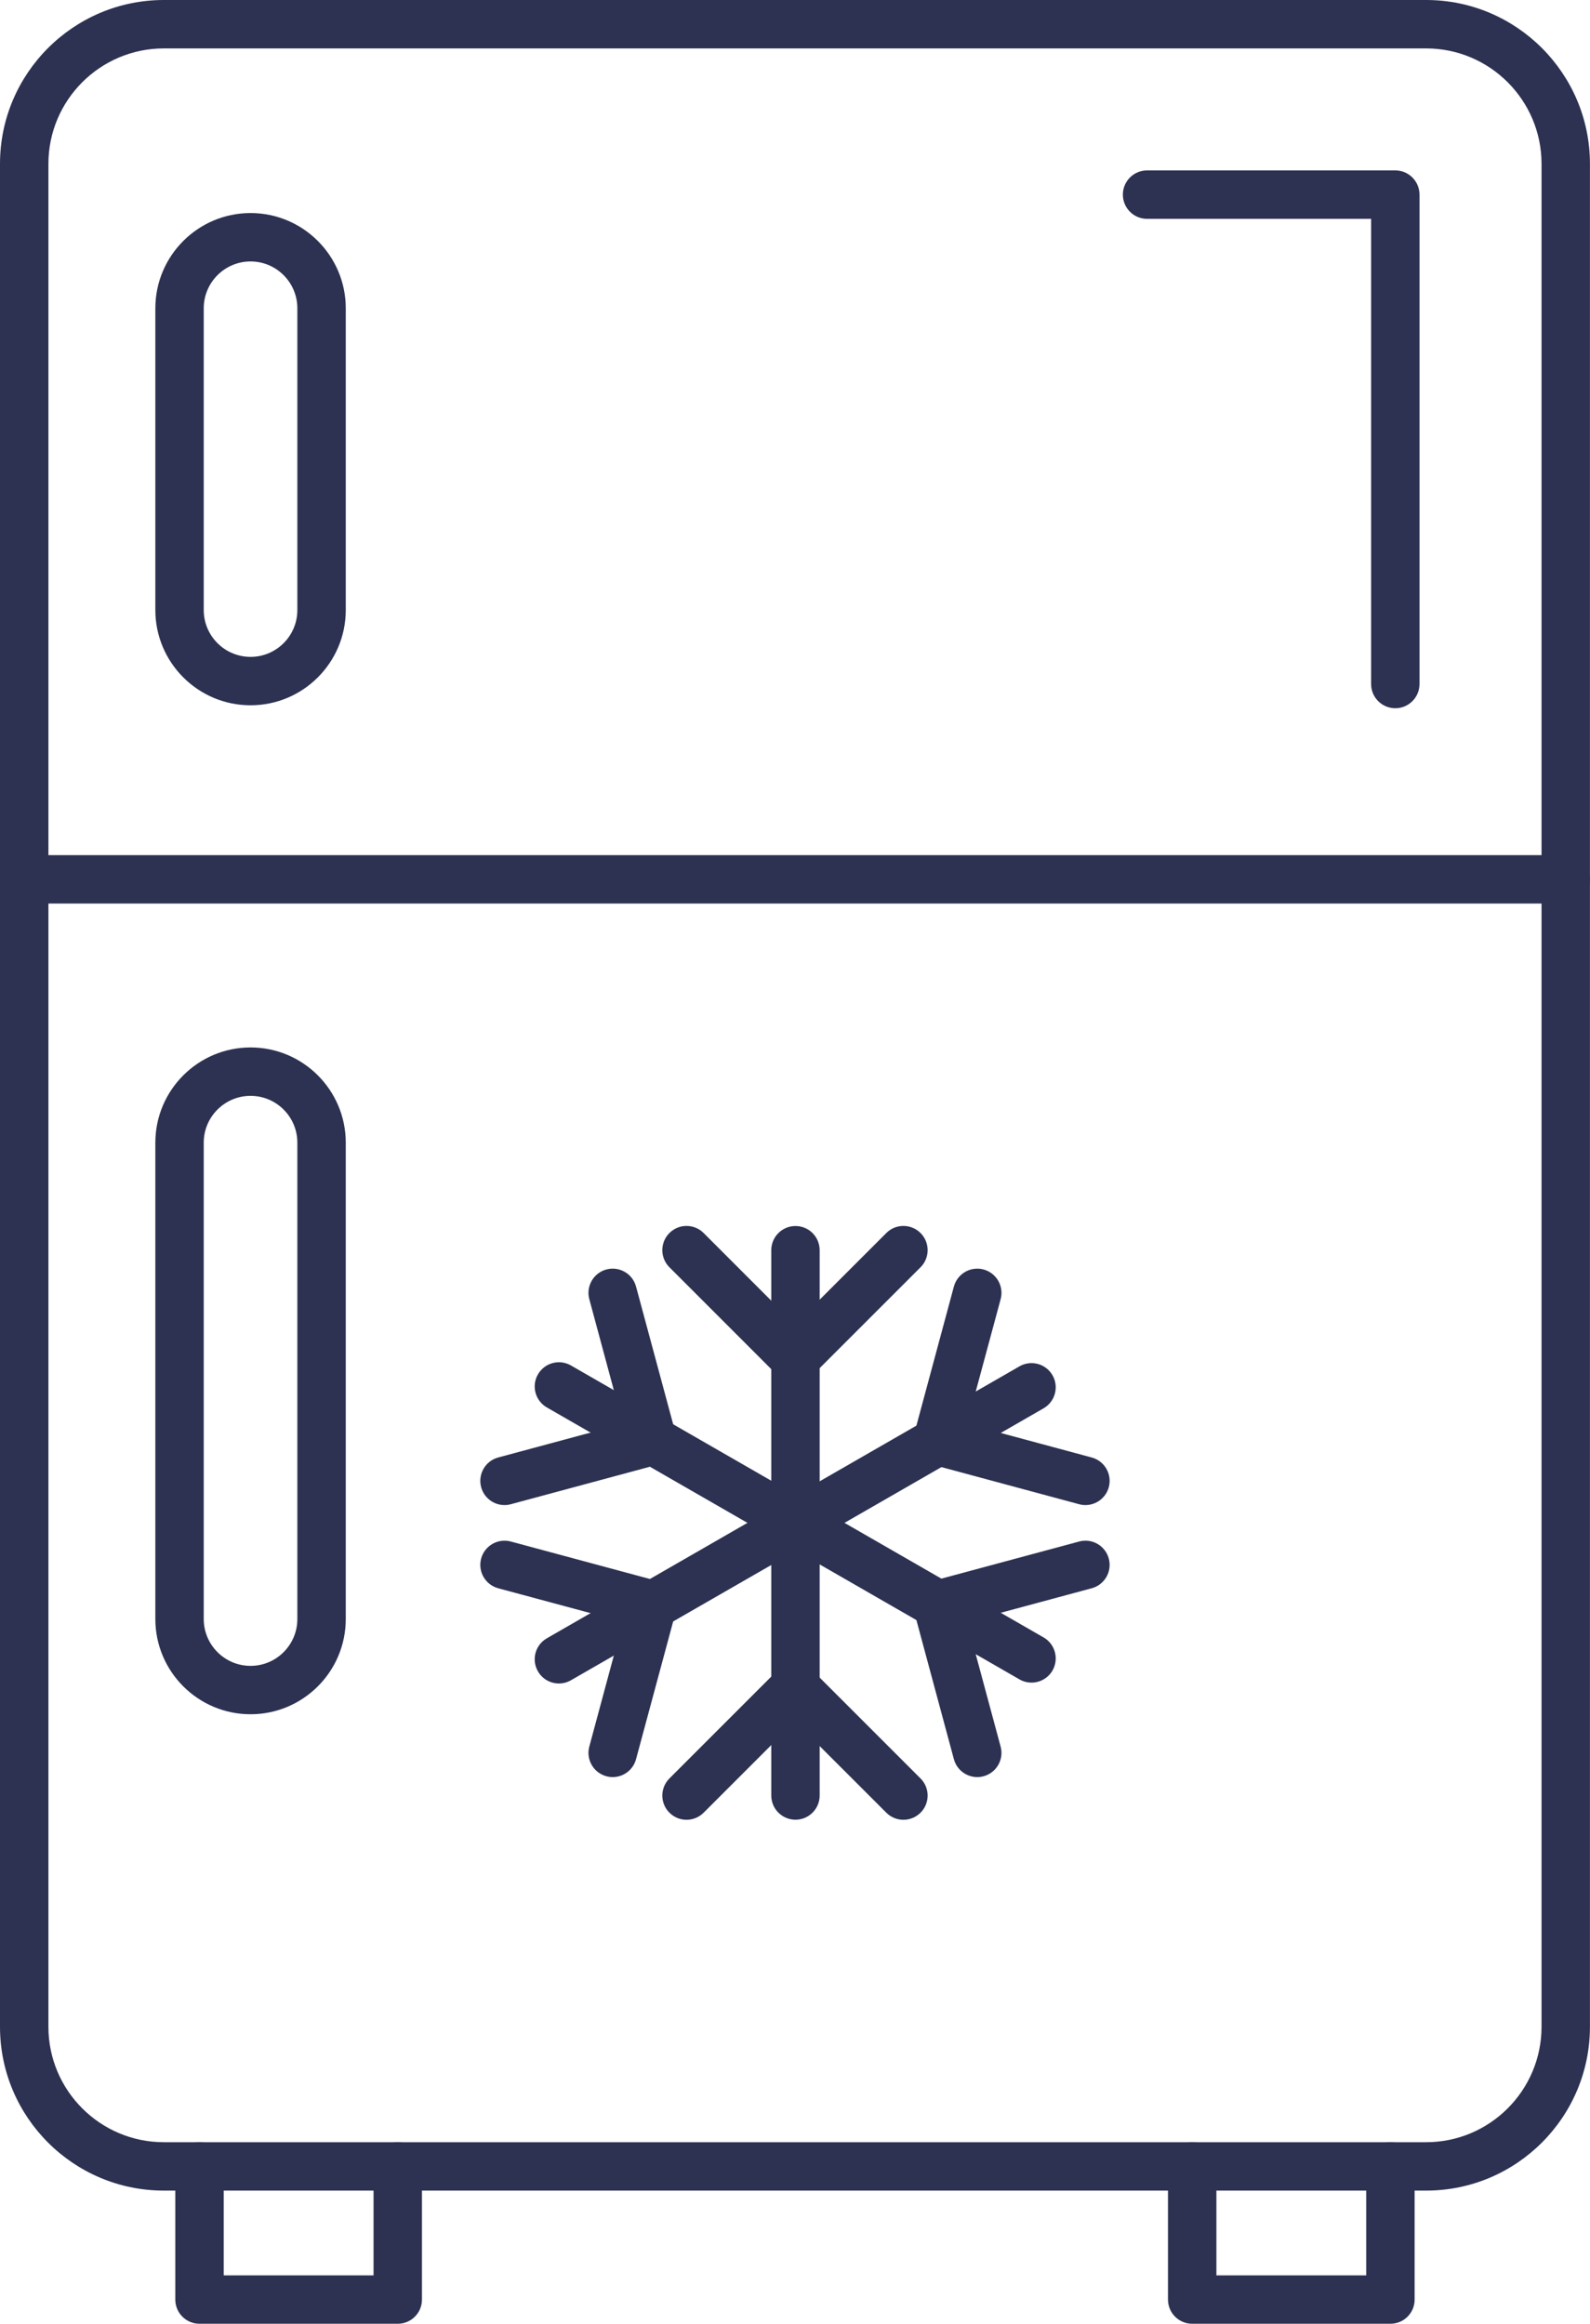
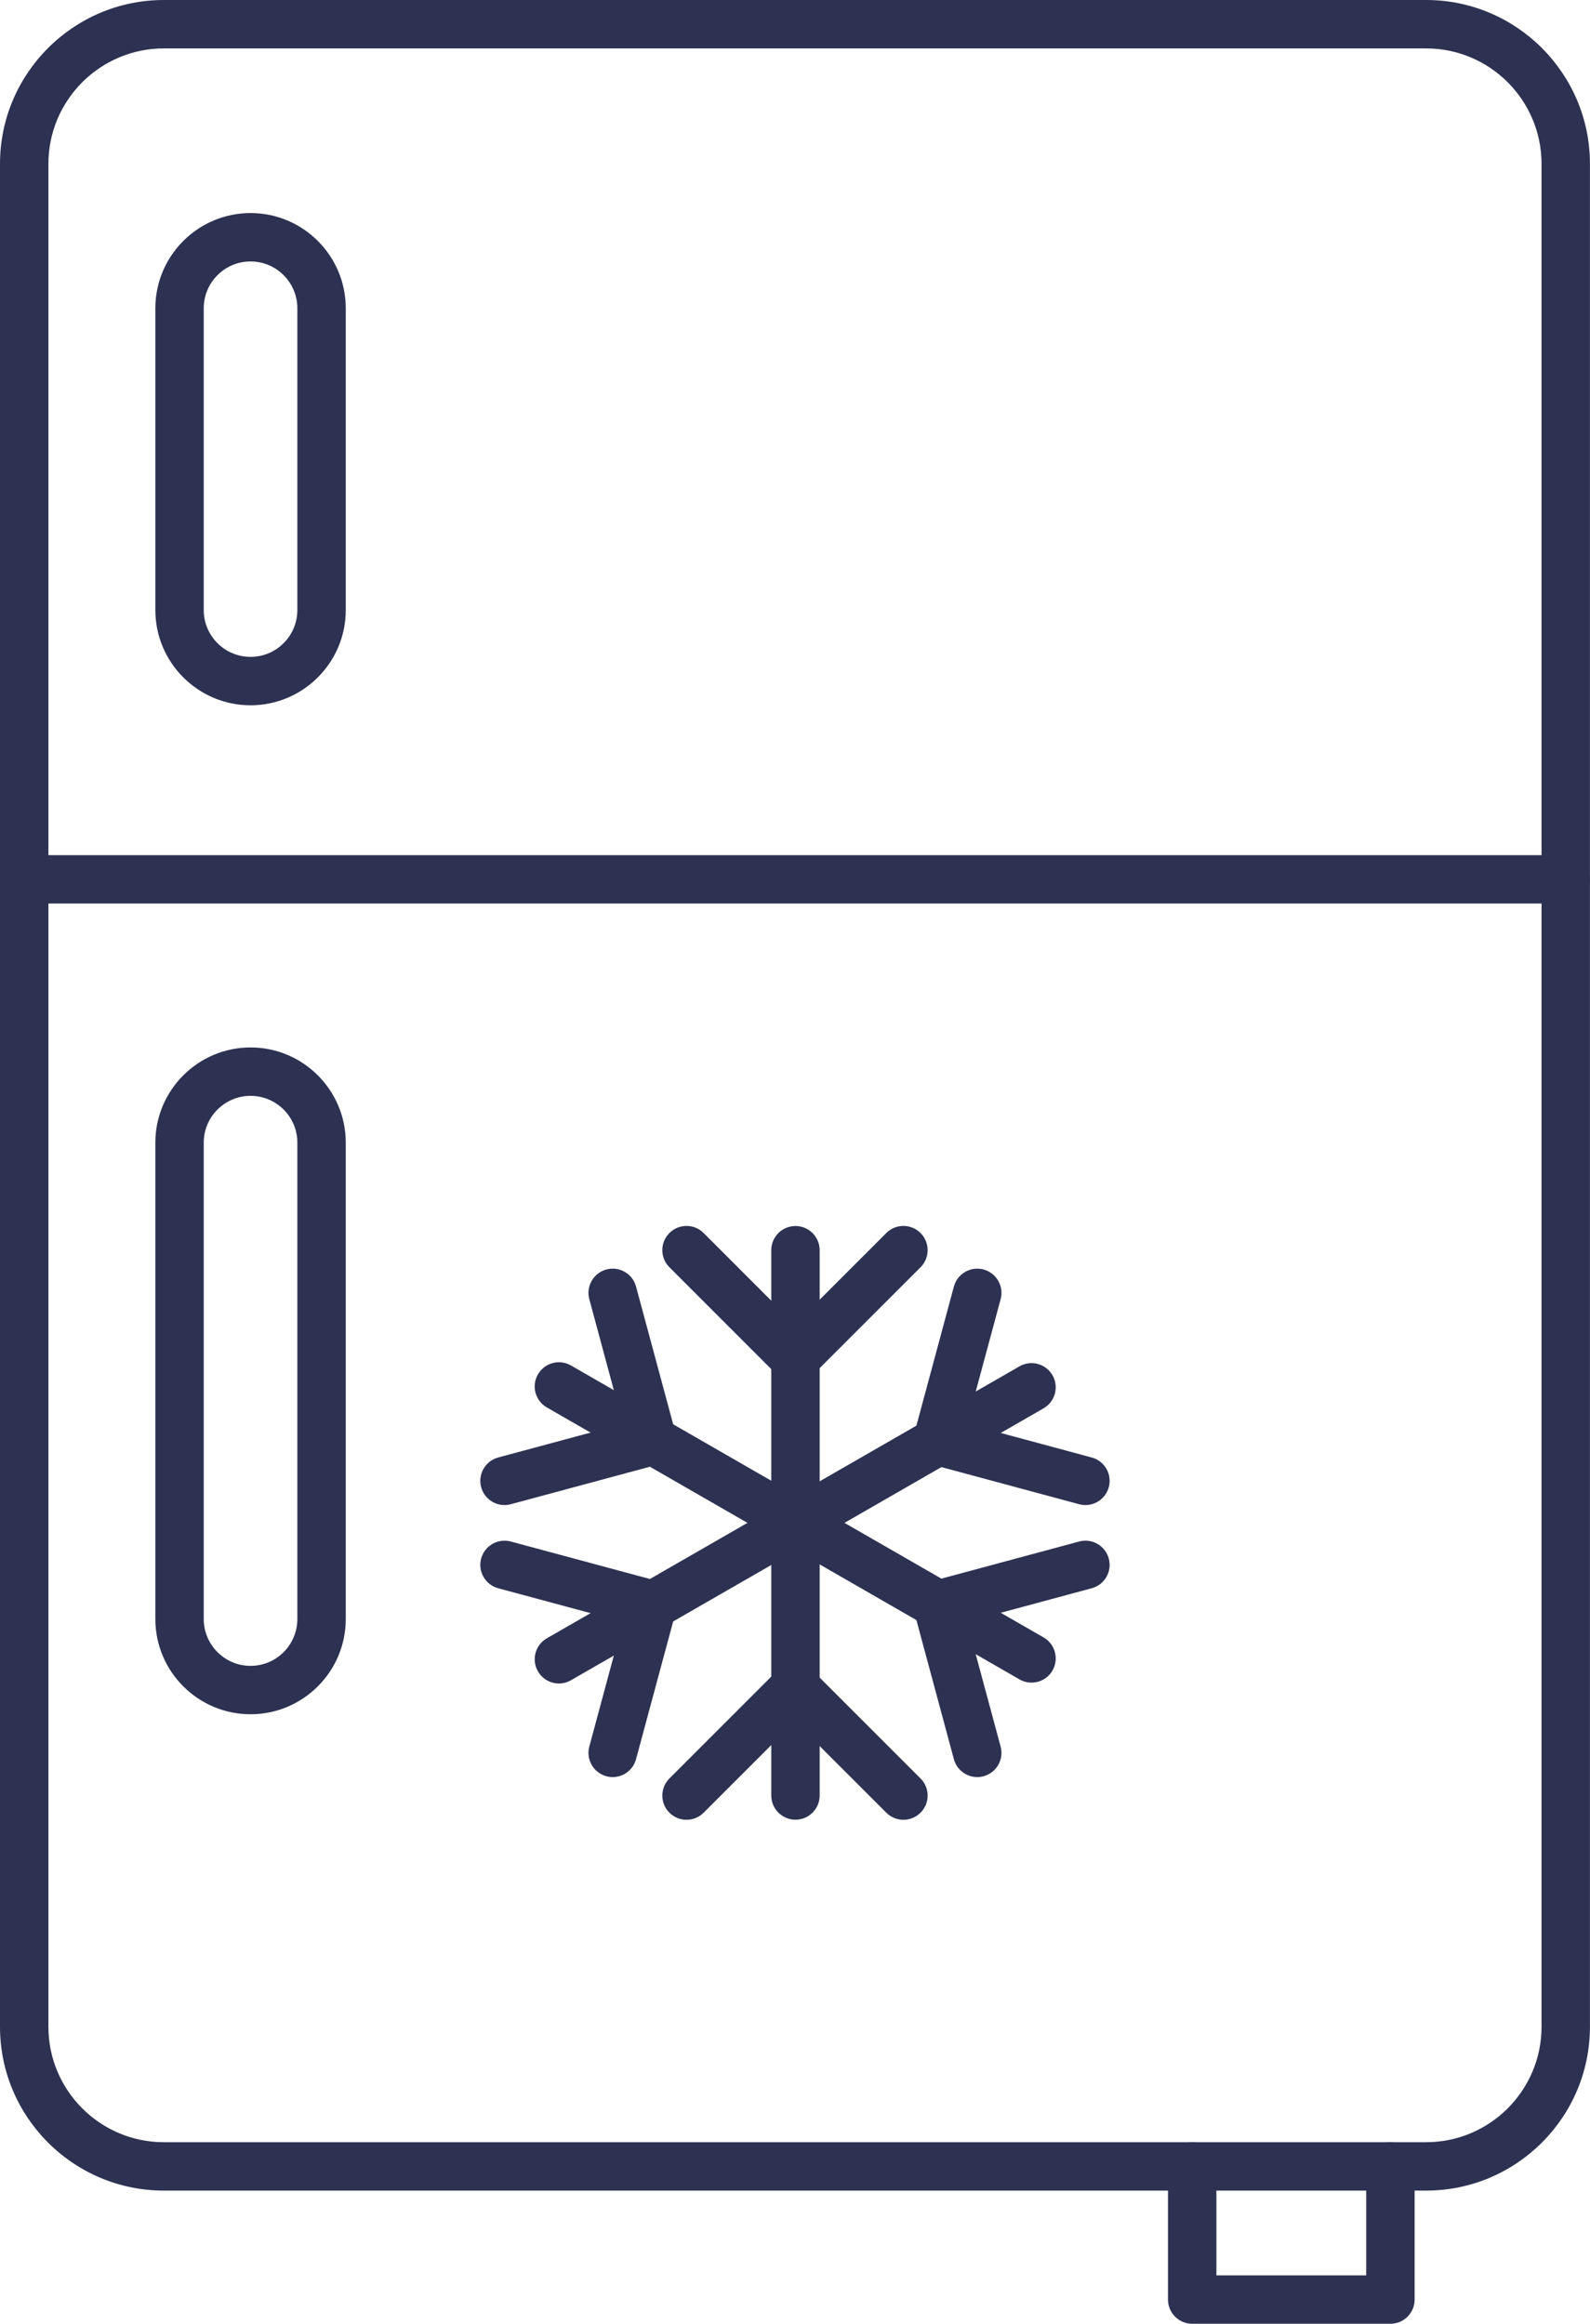
<svg xmlns="http://www.w3.org/2000/svg" fill="#000000" height="368.6" preserveAspectRatio="xMidYMid meet" version="1" viewBox="0.0 0.0 252.2 368.6" width="252.2" zoomAndPan="magnify">
  <defs>
    <clipPath id="a">
      <path d="M 0 0 L 252.191 0 L 252.191 348 L 0 348 Z M 0 0" />
    </clipPath>
    <clipPath id="b">
      <path d="M 0 135 L 252.191 135 L 252.191 144 L 0 144 Z M 0 135" />
    </clipPath>
    <clipPath id="c">
      <path d="M 185 339 L 225 339 L 225 368.578 L 185 368.578 Z M 185 339" />
    </clipPath>
    <clipPath id="d">
-       <path d="M 27 339 L 67 339 L 67 368.578 L 27 368.578 Z M 27 339" />
-     </clipPath>
+       </clipPath>
  </defs>
  <g>
    <g id="change1_1">
      <path d="M 126.176 288.629 C 124.055 288.629 122.336 286.91 122.336 284.789 L 122.336 198.301 C 122.336 196.18 124.055 194.461 126.176 194.461 C 128.293 194.461 130.012 196.18 130.012 198.301 L 130.012 284.789 C 130.012 286.91 128.293 288.629 126.176 288.629" fill="#2d3252" fill-rule="evenodd" />
    </g>
    <g id="change1_2">
      <path d="M 126.094 219.332 C 125.113 219.332 124.129 218.957 123.379 218.207 L 106.18 201.004 C 104.68 199.508 104.68 197.074 106.18 195.574 C 107.68 194.074 110.109 194.074 111.609 195.574 L 126.094 210.062 L 140.582 195.574 C 142.078 194.074 144.512 194.074 146.012 195.574 C 147.512 197.074 147.512 199.508 146.012 201.008 L 128.809 218.207 C 128.062 218.957 127.078 219.332 126.094 219.332" fill="#2d3252" fill-rule="evenodd" />
    </g>
    <g id="change1_3">
      <path d="M 143.297 288.641 C 142.316 288.641 141.332 288.266 140.582 287.516 L 126.094 273.031 L 111.609 287.516 C 110.109 289.016 107.68 289.016 106.18 287.516 C 104.68 286.02 104.68 283.586 106.18 282.086 L 123.379 264.887 C 124.879 263.387 127.309 263.387 128.809 264.887 L 146.012 282.086 C 147.512 283.586 147.512 286.02 146.012 287.516 C 145.262 288.266 144.277 288.641 143.297 288.641" fill="#2d3252" fill-rule="evenodd" />
    </g>
    <g id="change1_4">
      <path d="M 163.613 266.883 C 162.965 266.883 162.305 266.719 161.703 266.371 L 86.738 223.238 C 84.898 222.18 84.266 219.832 85.324 217.996 C 86.383 216.156 88.73 215.523 90.566 216.582 L 165.531 259.719 C 167.367 260.773 168 263.121 166.945 264.961 C 166.234 266.195 164.941 266.883 163.613 266.883" fill="#2d3252" fill-rule="evenodd" />
    </g>
    <g id="change1_5">
      <path d="M 80.02 238.723 C 78.328 238.723 76.777 237.594 76.316 235.883 C 75.766 233.836 76.977 231.727 79.023 231.176 L 98.805 225.844 L 93.473 206.062 C 92.922 204.016 94.137 201.91 96.18 201.355 C 98.23 200.805 100.336 202.016 100.887 204.066 L 107.219 227.551 C 107.77 229.598 106.559 231.707 104.512 232.258 L 81.023 238.59 C 80.688 238.68 80.352 238.723 80.02 238.723" fill="#2d3252" fill-rule="evenodd" />
    </g>
    <g id="change1_6">
      <path d="M 155.008 281.871 C 153.316 281.871 151.766 280.742 151.301 279.027 L 144.973 255.539 C 144.707 254.559 144.844 253.508 145.352 252.625 C 145.859 251.742 146.695 251.098 147.68 250.832 L 171.168 244.504 C 173.215 243.949 175.32 245.164 175.871 247.211 C 176.426 249.262 175.211 251.367 173.164 251.918 L 153.383 257.25 L 158.715 277.031 C 159.27 279.078 158.055 281.184 156.008 281.738 C 155.676 281.828 155.336 281.871 155.008 281.871" fill="#2d3252" fill-rule="evenodd" />
    </g>
    <g id="change1_7">
      <path d="M 88.656 267.023 C 87.328 267.023 86.035 266.332 85.324 265.094 C 84.266 263.258 84.898 260.91 86.738 259.855 L 161.703 216.719 C 163.539 215.66 165.887 216.297 166.945 218.133 C 168 219.969 167.367 222.316 165.531 223.375 L 90.566 266.508 C 89.965 266.855 89.305 267.023 88.656 267.023" fill="#2d3252" fill-rule="evenodd" />
    </g>
    <g id="change1_8">
      <path d="M 97.184 281.871 C 96.852 281.871 96.516 281.828 96.18 281.734 C 94.137 281.184 92.922 279.078 93.473 277.031 L 98.805 257.246 L 79.023 251.918 C 76.977 251.367 75.766 249.258 76.316 247.211 C 76.867 245.164 78.98 243.957 81.023 244.504 L 104.512 250.832 C 105.496 251.098 106.332 251.742 106.84 252.625 C 107.348 253.508 107.484 254.555 107.219 255.539 L 100.887 279.027 C 100.426 280.742 98.875 281.871 97.184 281.871" fill="#2d3252" fill-rule="evenodd" />
    </g>
    <g id="change1_9">
      <path d="M 172.168 238.723 C 171.836 238.723 171.5 238.68 171.168 238.59 L 147.68 232.258 C 145.633 231.707 144.418 229.598 144.973 227.551 L 151.301 204.066 C 151.855 202.02 153.961 200.805 156.008 201.355 C 158.055 201.91 159.27 204.016 158.719 206.062 L 153.383 225.844 L 173.164 231.176 C 175.211 231.727 176.426 233.836 175.875 235.883 C 175.41 237.594 173.859 238.723 172.168 238.723" fill="#2d3252" fill-rule="evenodd" />
    </g>
    <g clip-path="url(#a)" id="change1_15">
      <path d="M 25.984 7.68 C 15.891 7.68 7.68 15.891 7.68 25.984 L 7.68 321.477 C 7.68 331.57 15.891 339.781 25.984 339.781 L 226.207 339.781 C 236.301 339.781 244.512 331.57 244.512 321.477 L 244.512 25.984 C 244.512 15.891 236.301 7.68 226.207 7.68 Z M 226.207 347.457 L 25.984 347.457 C 11.656 347.457 0 335.805 0 321.477 L 0 25.984 C 0 11.656 11.656 0 25.984 0 L 226.207 0 C 240.535 0 252.191 11.656 252.191 25.984 L 252.191 321.477 C 252.191 335.805 240.535 347.457 226.207 347.457" fill="#2d3252" fill-rule="evenodd" />
    </g>
    <g id="change1_10">
-       <path d="M 221.32 112.336 C 219.199 112.336 217.48 110.617 217.48 108.496 L 217.48 34.711 L 181.941 34.711 C 179.82 34.711 178.105 32.992 178.105 30.871 C 178.105 28.75 179.82 27.031 181.941 27.031 L 221.32 27.031 C 223.441 27.031 225.156 28.75 225.156 30.871 L 225.156 108.496 C 225.156 110.617 223.438 112.336 221.32 112.336" fill="#2d3252" fill-rule="evenodd" />
-     </g>
+       </g>
    <g clip-path="url(#b)" id="change1_13">
      <path d="M 248.352 143.312 L 3.84 143.312 C 1.719 143.312 0 141.594 0 139.473 C 0 137.352 1.719 135.633 3.84 135.633 L 248.352 135.633 C 250.473 135.633 252.191 137.352 252.191 139.473 C 252.191 141.594 250.473 143.312 248.352 143.312" fill="#2d3252" fill-rule="evenodd" />
    </g>
    <g clip-path="url(#c)" id="change1_16">
      <path d="M 220.543 368.578 L 189.102 368.578 C 186.98 368.578 185.262 366.859 185.262 364.738 L 185.262 343.621 C 185.262 341.5 186.98 339.781 189.102 339.781 C 191.223 339.781 192.941 341.5 192.941 343.621 L 192.941 360.902 L 216.707 360.902 L 216.707 343.621 C 216.707 341.5 218.426 339.781 220.547 339.781 C 222.664 339.781 224.383 341.5 224.383 343.621 L 224.383 364.738 C 224.383 366.863 222.664 368.578 220.543 368.578" fill="#2d3252" fill-rule="evenodd" />
    </g>
    <g clip-path="url(#d)" id="change1_14">
      <path d="M 63.09 368.578 L 31.645 368.578 C 29.523 368.578 27.805 366.859 27.805 364.738 L 27.805 343.621 C 27.805 341.5 29.523 339.781 31.645 339.781 C 33.766 339.781 35.484 341.5 35.484 343.621 L 35.484 360.902 L 59.25 360.902 L 59.25 343.621 C 59.25 341.5 60.969 339.781 63.09 339.781 C 65.211 339.781 66.93 341.5 66.93 343.621 L 66.93 364.738 C 66.93 366.863 65.211 368.578 63.09 368.578" fill="#2d3252" fill-rule="evenodd" />
    </g>
    <g id="change1_11">
      <path d="M 39.742 41.469 C 35.648 41.469 32.316 44.801 32.316 48.895 L 32.316 96.766 C 32.316 100.859 35.648 104.188 39.742 104.188 C 43.836 104.188 47.164 100.859 47.164 96.766 L 47.164 48.895 C 47.164 44.801 43.836 41.469 39.742 41.469 Z M 39.742 111.867 C 31.414 111.867 24.641 105.09 24.641 96.766 L 24.641 48.895 C 24.641 40.566 31.414 33.793 39.742 33.793 C 48.07 33.793 54.844 40.566 54.844 48.895 L 54.844 96.766 C 54.844 105.09 48.07 111.867 39.742 111.867" fill="#2d3252" fill-rule="evenodd" />
    </g>
    <g id="change1_12">
      <path d="M 39.742 173.816 C 35.648 173.816 32.316 177.145 32.316 181.238 L 32.316 256.801 C 32.316 260.895 35.648 264.227 39.742 264.227 C 43.836 264.227 47.164 260.895 47.164 256.801 L 47.164 181.238 C 47.164 177.145 43.836 173.816 39.742 173.816 Z M 39.742 271.902 C 31.414 271.902 24.641 265.129 24.641 256.801 L 24.641 181.238 C 24.641 172.914 31.414 166.137 39.742 166.137 C 48.07 166.137 54.844 172.914 54.844 181.238 L 54.844 256.801 C 54.844 265.129 48.07 271.902 39.742 271.902" fill="#2d3252" fill-rule="evenodd" />
    </g>
  </g>
</svg>